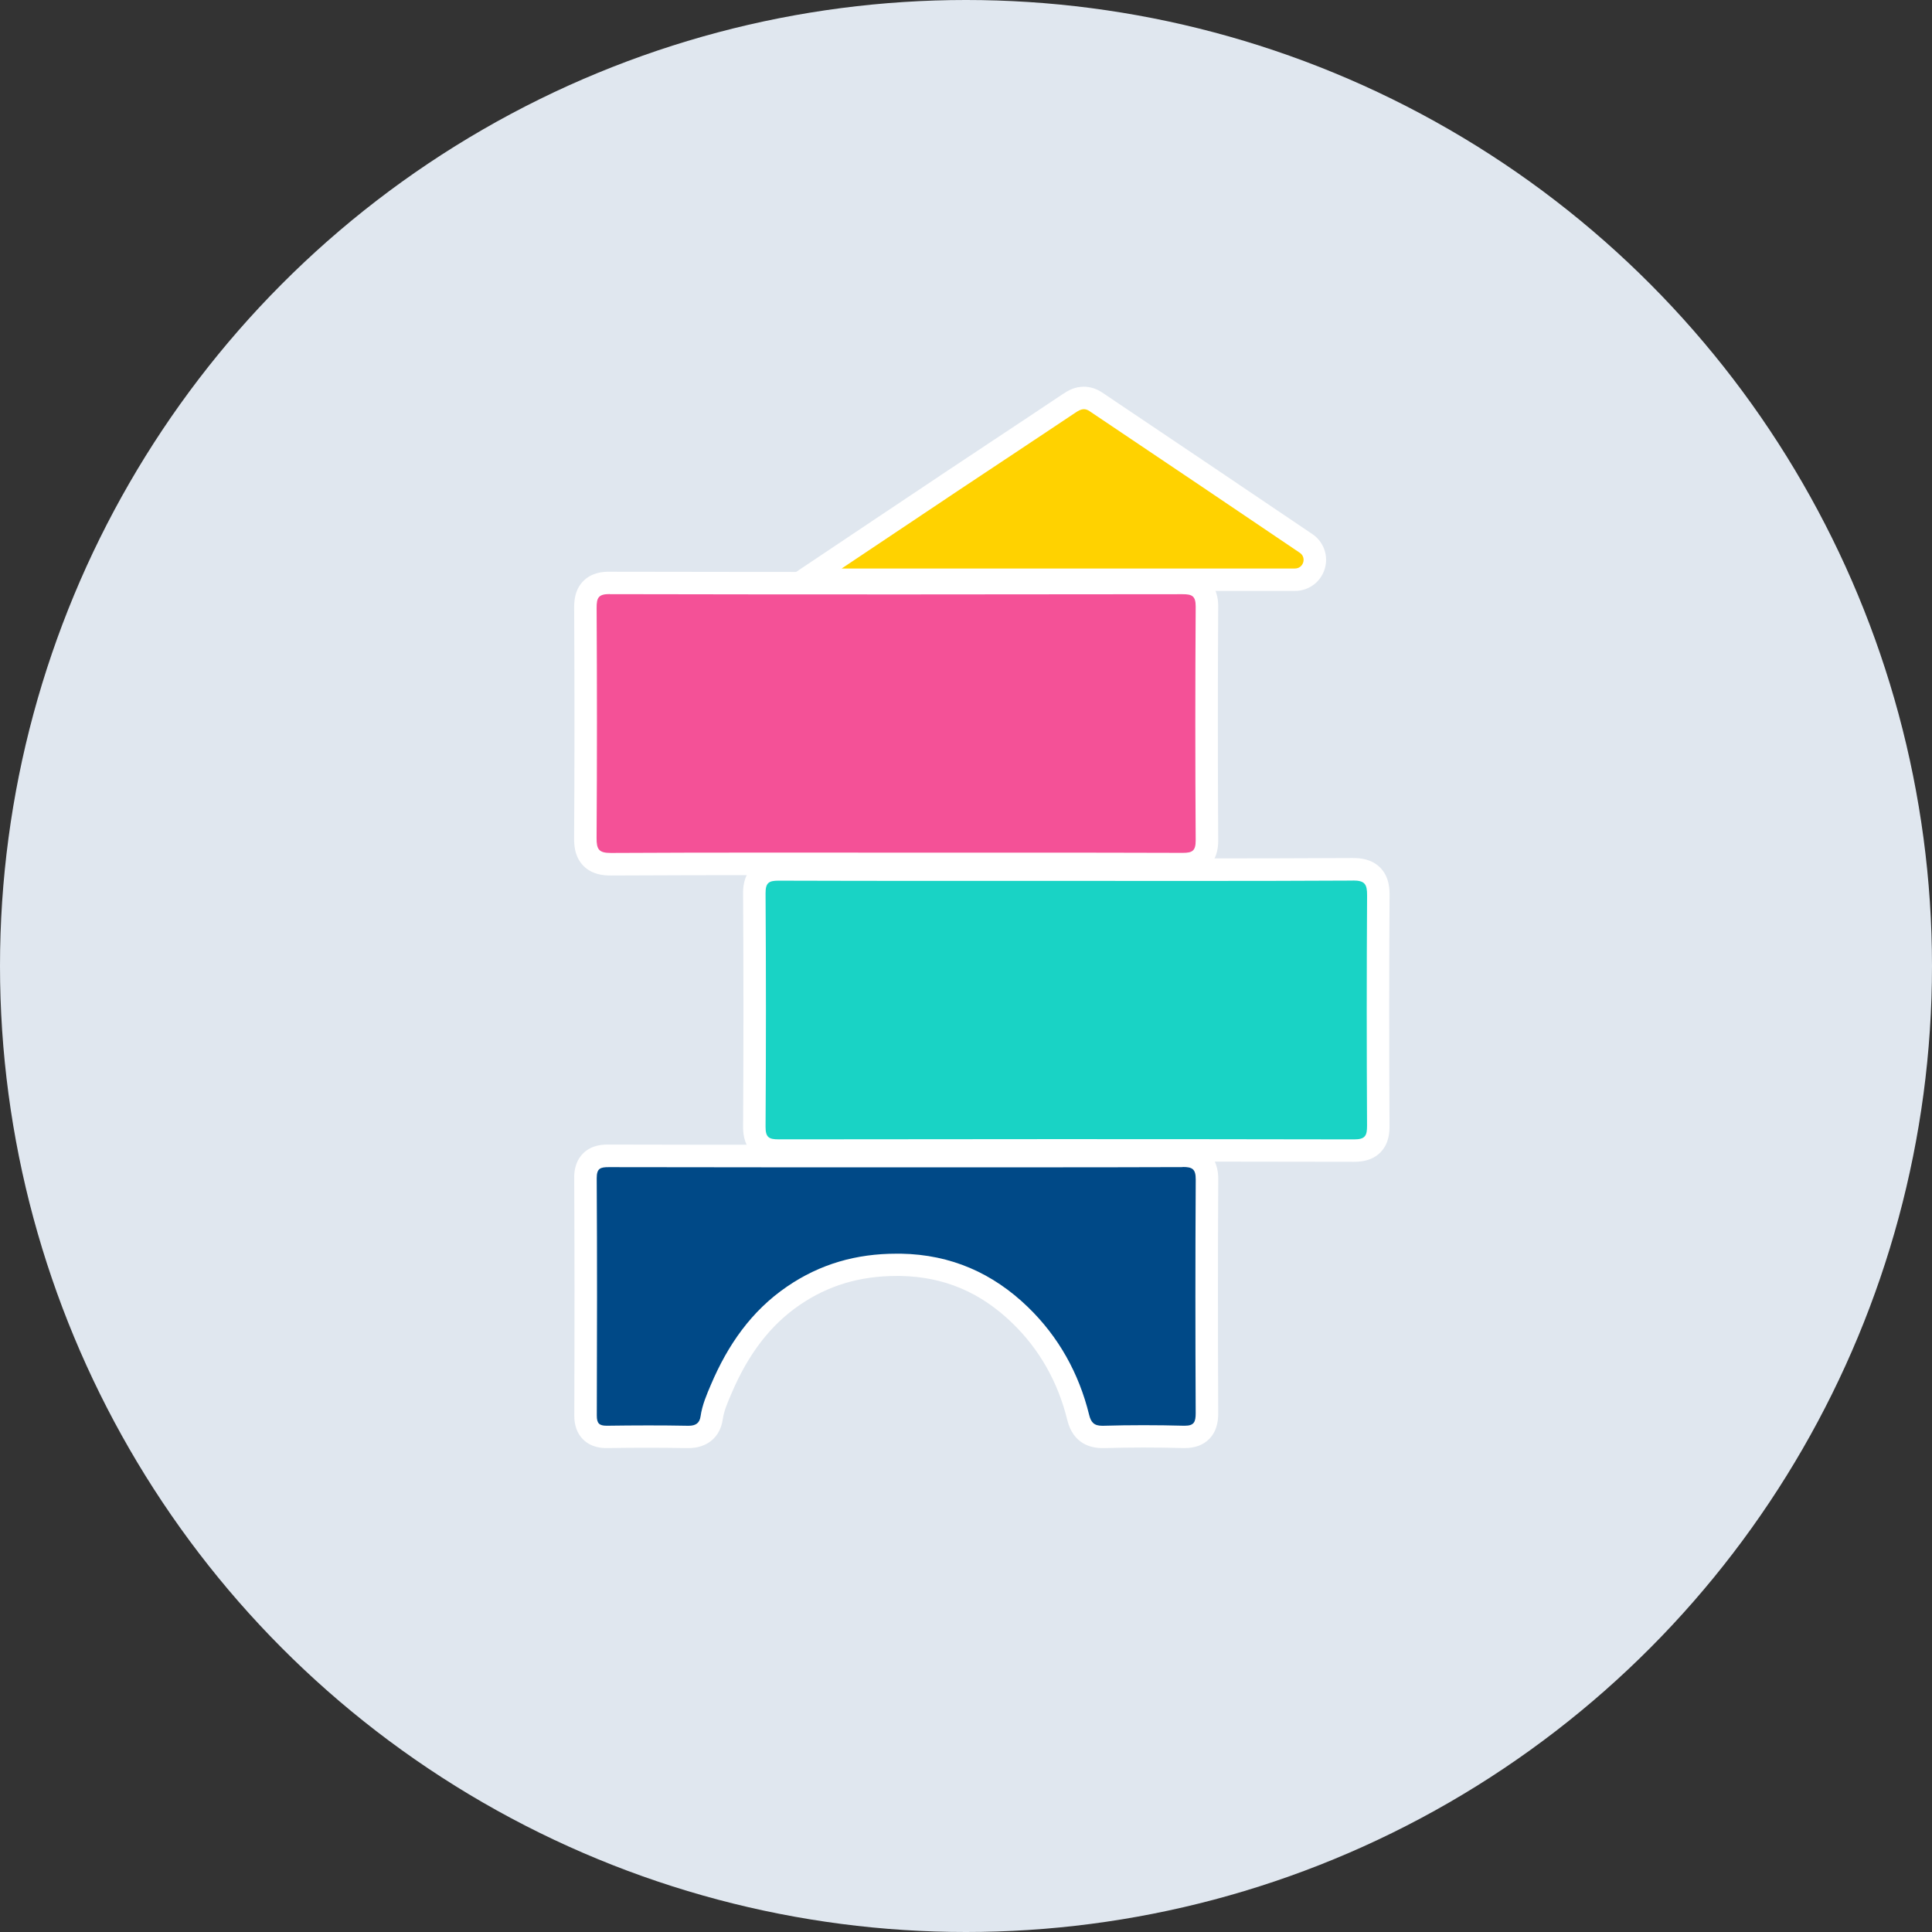
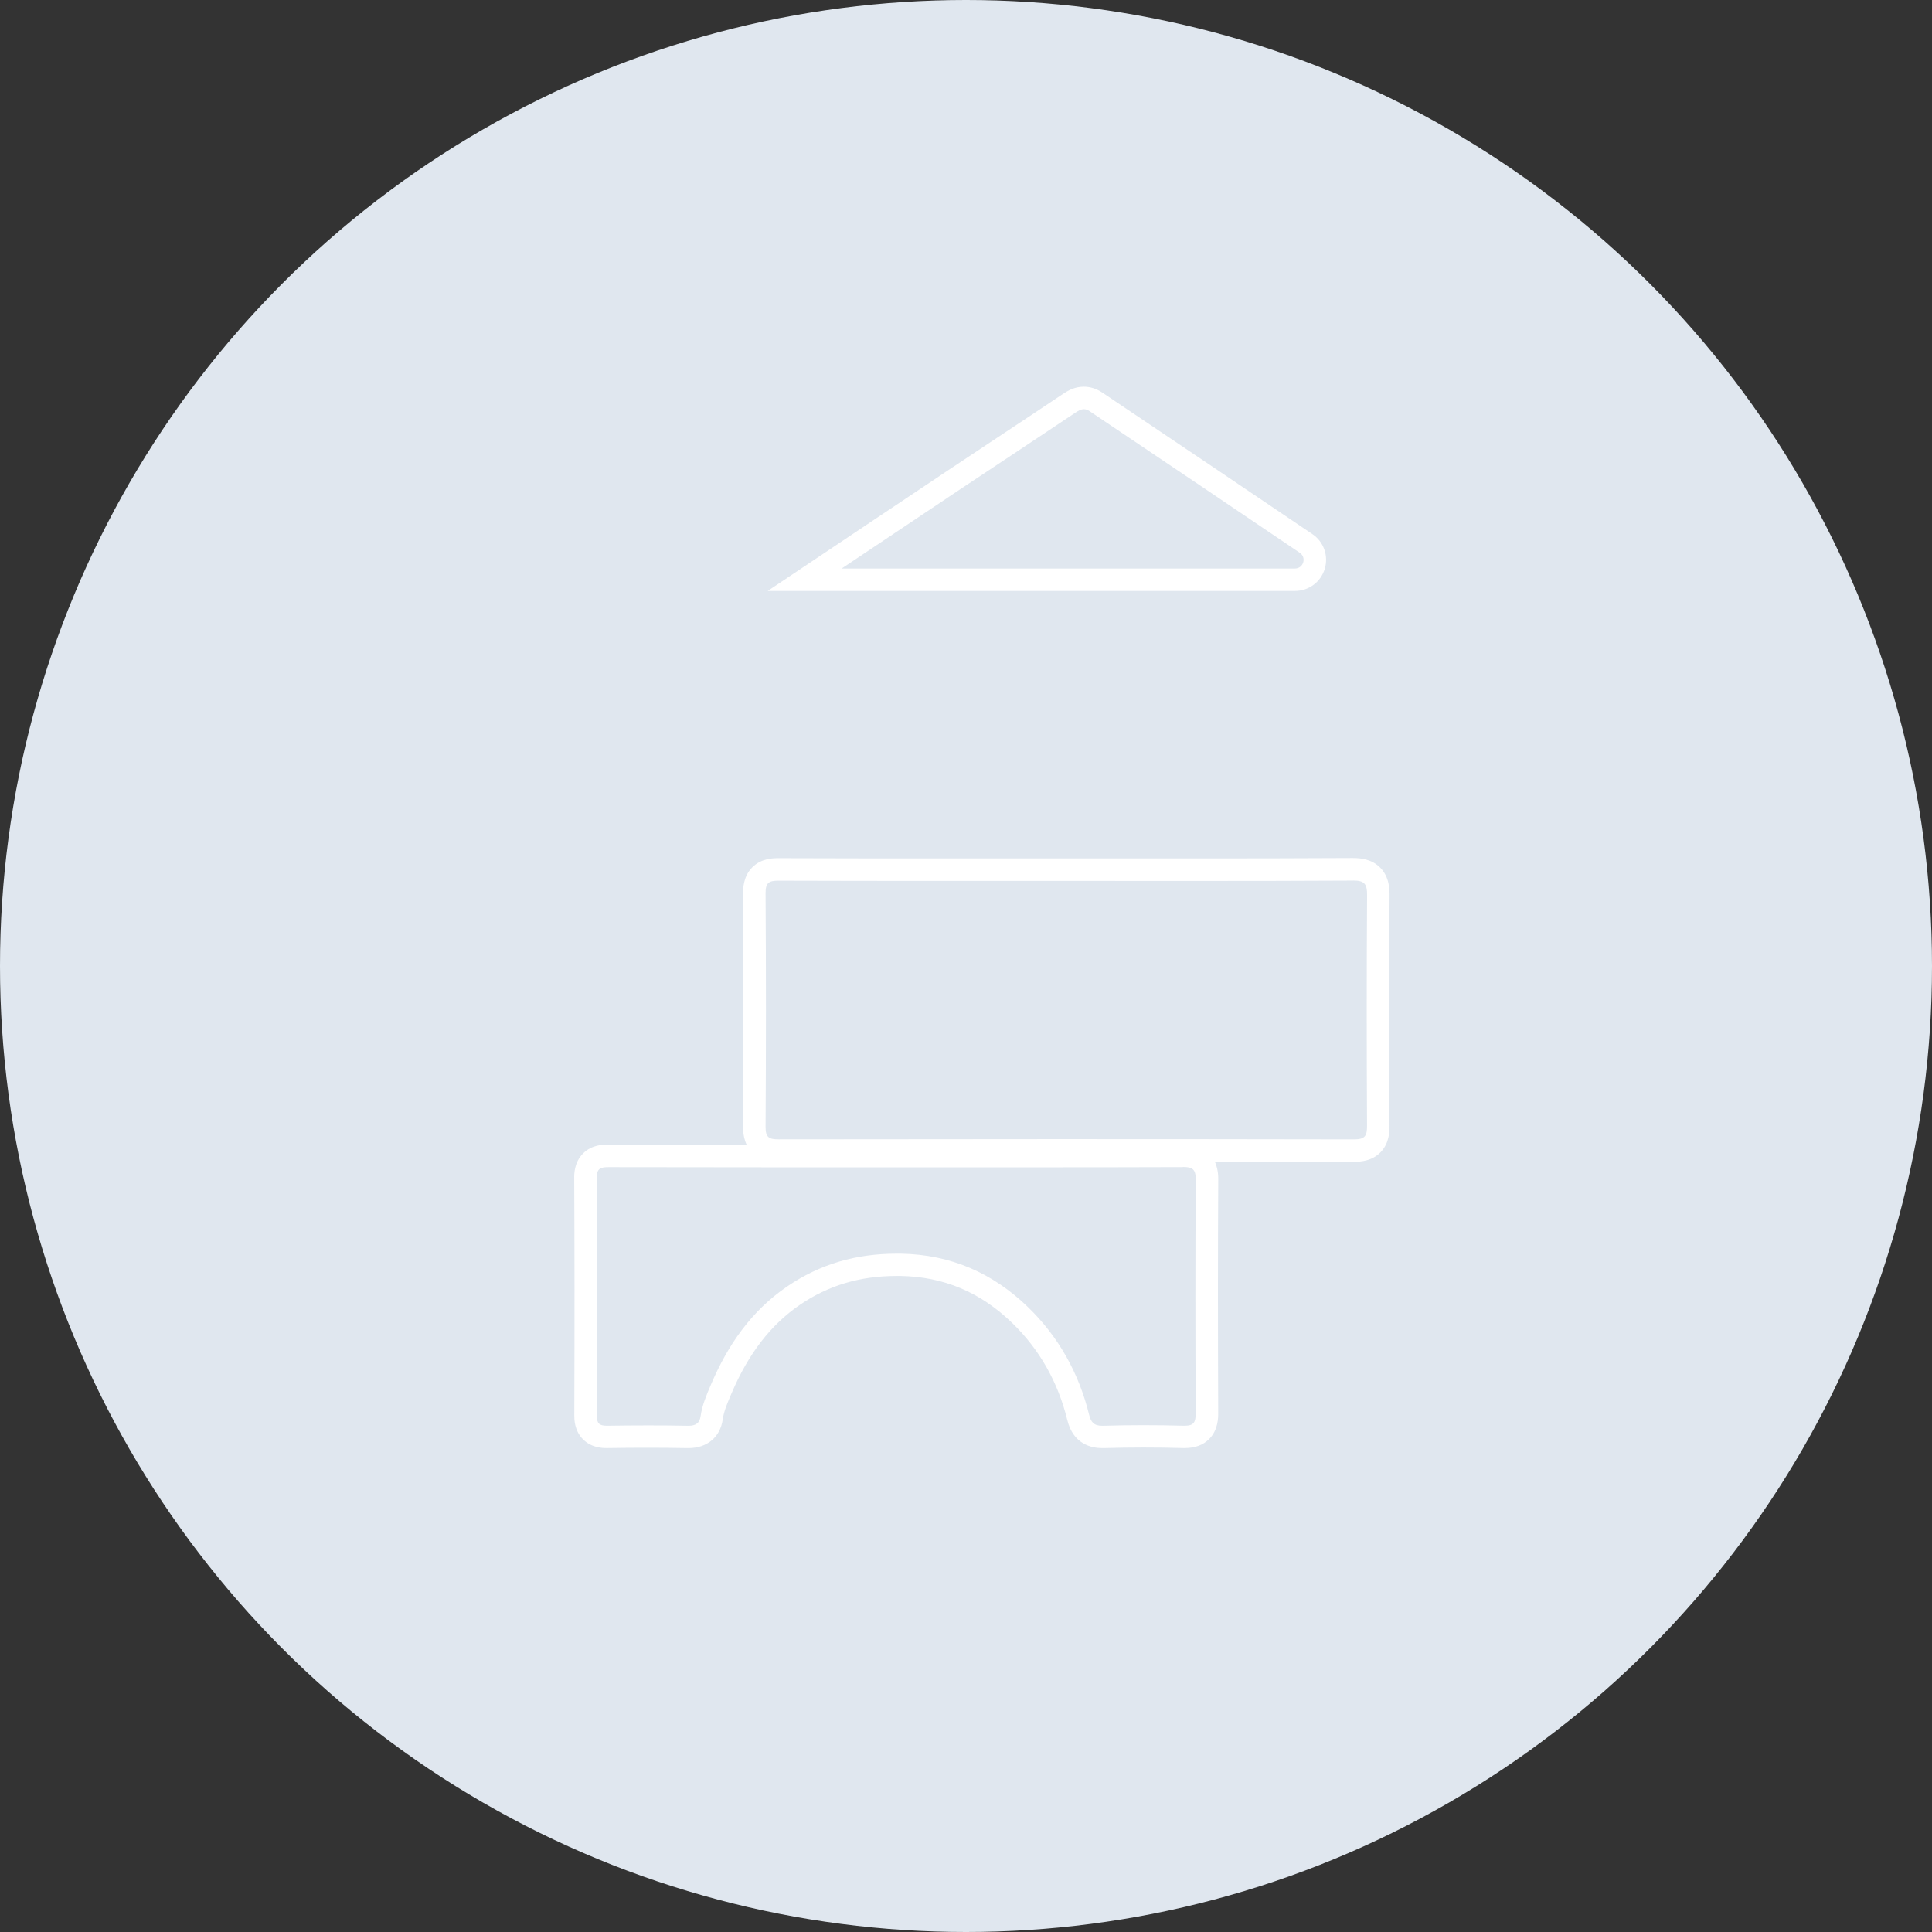
<svg xmlns="http://www.w3.org/2000/svg" id="Layer_2" data-name="Layer 2" viewBox="0 0 430 430">
  <rect x="0" y="0" width="430" height="430" fill="#333333" stroke="none" />
  <defs>
    <style>
      .cls-1 {
        fill: #ffd200;
      }

      .cls-1, .cls-2, .cls-3, .cls-4, .cls-5, .cls-6 {
        stroke-width: 0px;
      }

      .cls-2 {
        fill: #004987;
      }

      .cls-3 {
        fill: #19d3c5;
      }

      .cls-4 {
        fill: #f45197;
      }

      .cls-5 {
        fill: #fff;
      }

      .cls-6 {
        fill: #e0e7ef;
      }
    </style>
  </defs>
  <g id="Layer_1-2" data-name="Layer 1">
    <g>
      <circle class="cls-6" cx="215" cy="215" r="215" />
      <g>
        <g>
-           <path class="cls-3" d="M301.33,256.08c-21.06-.04-42.55-.06-65.71-.06-20.76,0-41.52.02-62.28.05-1.49,0-3.01-.16-4.16-1.31-1.18-1.18-1.3-2.84-1.3-3.97.11-17.14.11-34.63,0-51.98,0-1.24.13-2.82,1.3-3.99,1.15-1.16,2.71-1.31,4.08-1.31,12.02.04,23.96.05,35.91.05h28.14s30.02,0,30.02,0c9.23,0,21.39,0,33.69-.08h0c1.44,0,3.15.16,4.37,1.39,1.22,1.22,1.37,2.87,1.36,4.46-.1,15.77-.11,32.51-.01,51.17,0,1.51-.15,3.07-1.31,4.25-1.18,1.19-2.81,1.34-4.09,1.34h-.03Z" />
          <path class="cls-5" d="M301.12,195.97c2.65,0,3.17.82,3.15,3.34-.11,17.07-.1,34.13-.01,51.2.01,2.27-.4,3.08-2.9,3.08h-.02c-21.96-.04-43.92-.06-65.88-.06-20.71,0-41.41.02-62.12.05h-.02c-2.13,0-2.94-.39-2.93-2.77.11-17.34.11-34.68,0-52.01-.01-2.34.75-2.79,2.88-2.79h.06c11.92.04,23.85.05,35.77.05,9.41,0,18.82,0,28.23,0h.13c9.97,0,19.94.01,29.91.01,11.23,0,22.45-.02,33.68-.08.03,0,.05,0,.08,0M301.12,190.97h-.11c-12.28.07-24.43.08-33.65.08-4.98,0-9.97,0-14.95,0-4.99,0-9.97,0-14.96,0h-14.25s-14.11,0-14.11,0c-10.49,0-22.94,0-35.75-.05h-.07c-1.14,0-3.81,0-5.85,2.05-2.05,2.06-2.03,4.85-2.03,5.77.1,17.37.1,34.85,0,51.95,0,.91-.02,3.69,2.02,5.75,2.04,2.05,4.75,2.05,5.9,2.05,22.26-.03,42.57-.05,62.14-.05,23.23,0,44.78.02,65.87.06,1.66,0,4.04-.22,5.9-2.08,2.06-2.07,2.04-4.84,2.04-6.02-.1-18.64-.09-35.37.01-51.14,0-1.23.03-4.11-2.09-6.24-1.9-1.91-4.37-2.13-6.06-2.13h0Z" />
        </g>
        <g>
-           <path class="cls-4" d="M135.94,192.35c-1.35,0-3.06-.16-4.29-1.39-1.22-1.23-1.38-2.87-1.36-4.46.11-15.66.11-32.4.01-51.17,0-1.52.15-3.08,1.31-4.25,1.18-1.19,2.8-1.34,4.08-1.34,21.05.04,42.52.06,65.69.06,20.6,0,41.19-.02,61.79-.04,1.5,0,3.02.16,4.16,1.31,1.18,1.18,1.3,2.83,1.3,3.97-.11,17.05-.11,34.54,0,51.98,0,1.24-.13,2.82-1.3,4-1.15,1.16-2.7,1.31-4.07,1.31-11.97-.04-23.87-.05-35.77-.05h-28.02s-29.74,0-29.74,0c-9.23,0-21.41,0-33.7.08h-.09Z" />
-           <path class="cls-5" d="M135.69,132.24h.02c21.89.05,43.76.06,65.65.06,20.6,0,41.21-.02,61.8-.05h.03c2.12,0,2.94.38,2.93,2.77-.11,17.34-.11,34.68,0,52.01.01,2.34-.74,2.79-2.87,2.79h-.06c-11.84-.04-23.68-.05-35.53-.05-9.4,0-18.8,0-28.2,0h-.15c-9.92,0-19.84-.01-29.76-.01-11.18,0-22.36.02-33.54.08-.03,0-.05,0-.08,0-2.65,0-3.17-.81-3.15-3.34.11-17.07.1-34.13.01-51.2-.01-2.26.39-3.08,2.9-3.08M135.69,127.24c-1.63,0-4,.22-5.86,2.08-2.06,2.07-2.04,4.84-2.04,6.03.1,18.76.09,35.49-.01,51.14,0,1.23-.03,4.1,2.09,6.24,1.9,1.91,4.37,2.13,6.06,2.13h.11c12.23-.07,24.34-.08,33.52-.08,4.96,0,9.92,0,14.88,0,4.96,0,9.92,0,14.88,0h14.25s14.1,0,14.1,0c10.41,0,22.78,0,35.51.05h.07c1.14,0,3.81,0,5.85-2.05,2.05-2.06,2.03-4.86,2.03-5.77-.1-17.43-.1-34.91,0-51.95,0-.91.02-3.69-2.02-5.75-2.04-2.05-4.75-2.05-5.9-2.05-22.18.03-42.39.05-61.83.05-23.17,0-44.64-.02-65.64-.06h-.03Z" />
-         </g>
+           </g>
        <g>
-           <path class="cls-2" d="M245.28,319.82c-4.26,0-5.06-3.26-5.33-4.33-2.19-8.94-6.54-16.61-12.93-22.79-7.58-7.34-16.26-11-26.55-11.19-.32,0-.63,0-.95,0-8.68,0-16.19,2.25-22.96,6.88-6.85,4.68-12.09,11.45-16.04,20.7l-.07.16c-.92,2.15-1.78,4.19-2.08,6.32-.38,2.7-2.25,4.24-5.14,4.24h-.18c-2.81-.06-5.79-.08-8.85-.08-2.87,0-5.82.02-9.03.07h-.17c-.98,0-2.41-.12-3.49-1.21-1.09-1.1-1.21-2.56-1.21-3.57.07-20.74.07-37.51-.02-52.8,0-1.05.12-2.59,1.25-3.72,1.24-1.25,2.98-1.25,3.92-1.25,12.4.03,24.74.04,37.09.04h26.94s28.32,0,28.32,0c11.8,0,23.6,0,35.39-.05h0c1.43,0,2.98.16,4.13,1.31,1.17,1.17,1.31,2.75,1.3,4-.09,15.63-.1,32.15-.01,51.98,0,1.35-.14,2.88-1.28,4.02-1.13,1.14-2.63,1.27-3.65,1.27h-.3c-2.96-.08-5.95-.12-8.86-.12s-6.02.04-8.97.13h-.27Z" />
          <path class="cls-5" d="M263.26,259.73c2.14,0,2.88.47,2.87,2.8-.1,17.33-.09,34.67-.01,52.01,0,1.98-.39,2.78-2.43,2.78-.07,0-.15,0-.23,0-2.98-.08-5.96-.12-8.93-.12s-6.02.04-9.03.13c-.07,0-.13,0-.19,0-1.83,0-2.5-.79-2.9-2.42-2.28-9.28-6.81-17.4-13.62-23.99-7.79-7.54-17.1-11.69-28.25-11.89-.33,0-.67,0-1,0-8.94,0-16.99,2.27-24.37,7.32-7.98,5.45-13.2,13.05-16.92,21.78-.98,2.29-1.97,4.59-2.33,7.11-.21,1.49-1.07,2.09-2.66,2.09-.04,0-.09,0-.13,0-2.96-.06-5.93-.08-8.9-.08s-6.05.03-9.07.07c-.04,0-.09,0-.13,0-1.64,0-2.21-.5-2.2-2.27.06-17.61.08-35.22-.02-52.82-.01-2.2.83-2.46,2.65-2.46h.05c12.34.03,24.68.04,37.02.04,8.99,0,17.98,0,26.97,0s18.82,0,28.23,0c11.83,0,23.66,0,35.49-.05h.06M263.26,254.73h-.07c-12.73.05-25.08.05-35.47.05h-14.11s-14.12,0-14.12,0h-13.49s-13.48,0-13.48,0c-10.91,0-23.84,0-37.01-.04h-.06c-1.11,0-3.71,0-5.68,1.98-1.99,2-1.98,4.63-1.97,5.5.08,15.3.09,32.07.02,52.78,0,.84-.01,3.39,1.94,5.35,1.94,1.94,4.44,1.94,5.26,1.94h.2c3.2-.05,6.14-.07,9-.07,3.04,0,6,.03,8.8.08h.23c4.15,0,7.06-2.45,7.61-6.4.25-1.8,1.05-3.69,1.91-5.68l.07-.16c3.75-8.8,8.71-15.21,15.15-19.62,6.35-4.34,13.39-6.45,21.55-6.45.3,0,.6,0,.91,0,9.63.18,17.76,3.61,24.86,10.49,6.04,5.85,10.16,13.12,12.24,21.59,1.33,5.42,5.43,6.23,7.75,6.23.11,0,.22,0,.34,0,2.92-.08,5.91-.13,8.89-.13s5.86.04,8.8.12c.12,0,.25,0,.36,0,2.28,0,4.1-.67,5.43-2.01,2.02-2.03,2.01-4.77,2.01-5.8-.08-19.81-.08-36.32.01-51.96,0-.92.02-3.72-2.03-5.78-2.04-2.05-4.7-2.05-5.84-2.05h0Z" />
        </g>
        <g>
-           <path class="cls-1" d="M179.1,129.02l15.31-10.24c6.09-4.08,11.99-8.03,17.9-11.96,3.39-2.25,6.78-4.5,10.17-6.75,5.18-3.43,10.35-6.86,15.51-10.32.91-.61,1.94-1.18,3.23-1.18.92,0,1.83.3,2.7.88,13.28,8.89,37.13,24.99,46.77,31.5,1.62,1.09,2.32,3.08,1.75,4.95-.57,1.87-2.27,3.13-4.23,3.13h-109.11Z" />
          <path class="cls-5" d="M241.22,91.07c.4,0,.83.13,1.31.46,13.09,8.76,36.42,24.51,46.76,31.5,1.57,1.06.81,3.5-1.08,3.5h-100.88c9.17-6.13,17.76-11.89,26.37-17.63,8.56-5.7,17.14-11.35,25.68-17.07.65-.44,1.22-.75,1.84-.75M241.22,86.07c-1.97,0-3.44.81-4.62,1.6-5.13,3.44-10.37,6.91-15.43,10.26-3.42,2.26-6.83,4.53-10.24,6.8-5.95,3.96-11.89,7.94-18.02,12.04l-8.35,5.59-13.69,9.16h117.35c3.06,0,5.72-1.97,6.62-4.89.89-2.92-.21-6.04-2.74-7.75-9.65-6.52-33.52-22.63-46.78-31.51-1.29-.86-2.67-1.3-4.09-1.3h0Z" />
        </g>
      </g>
    </g>
  </g>
</svg>